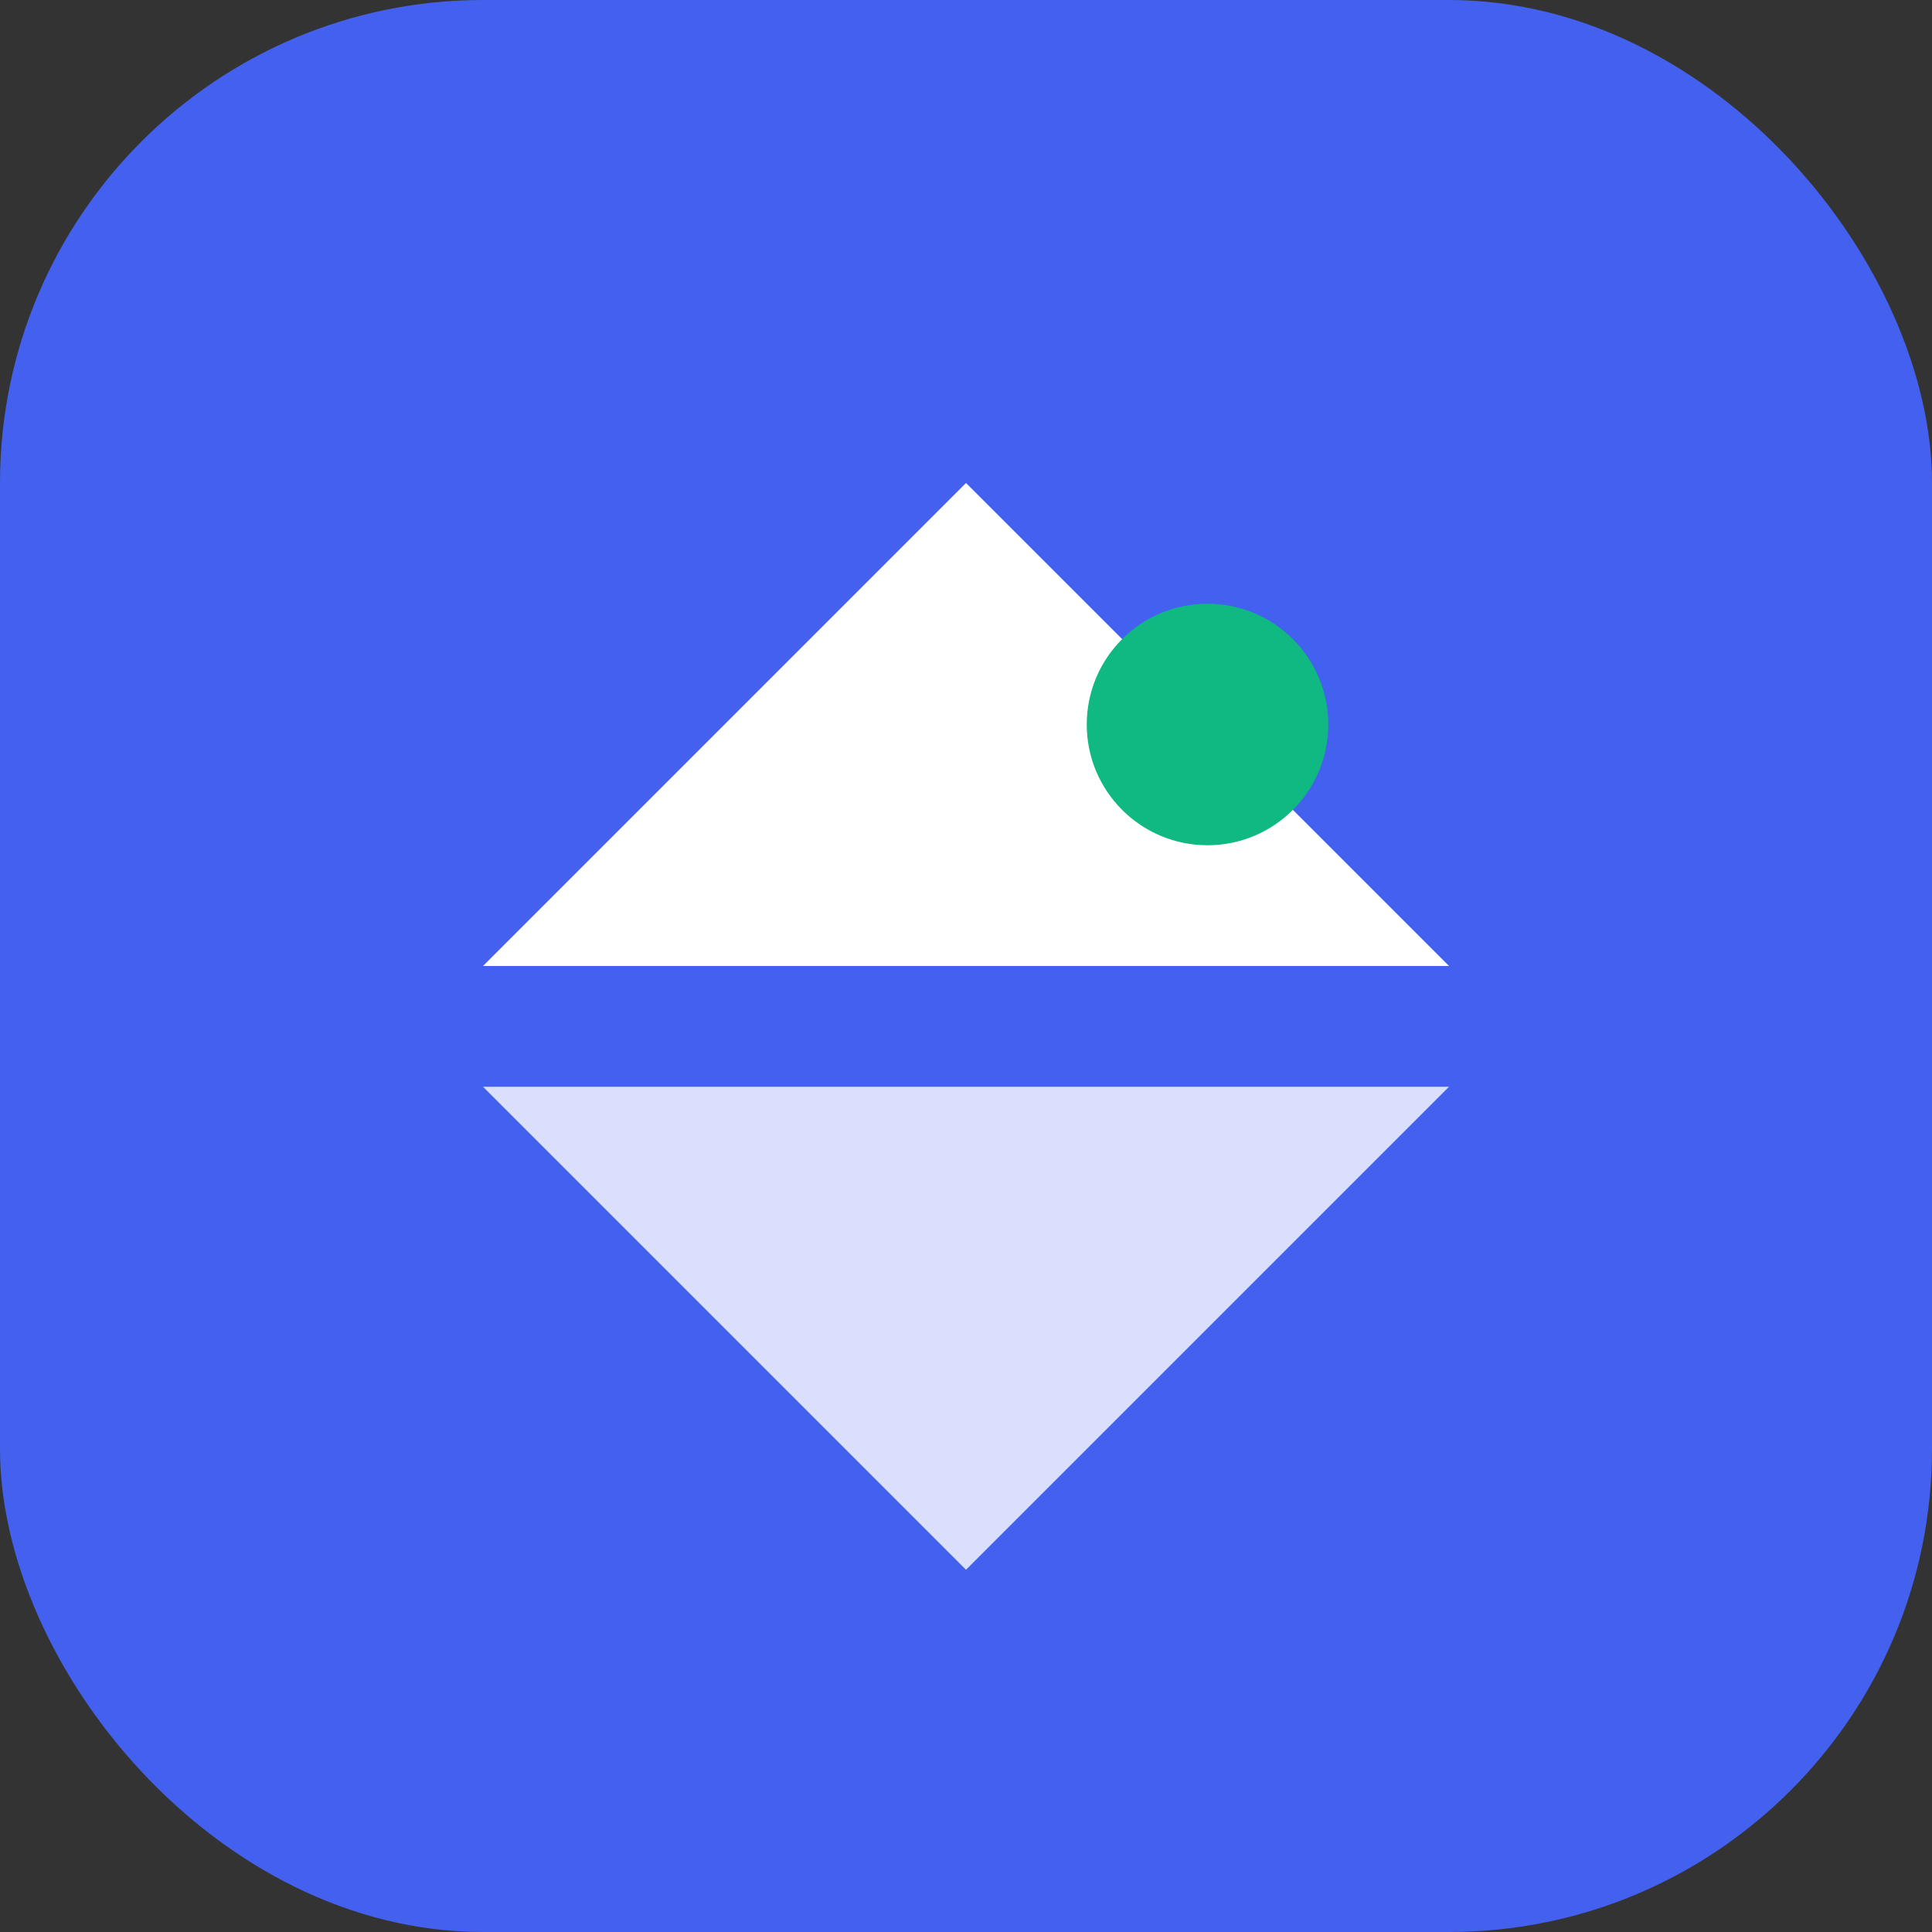
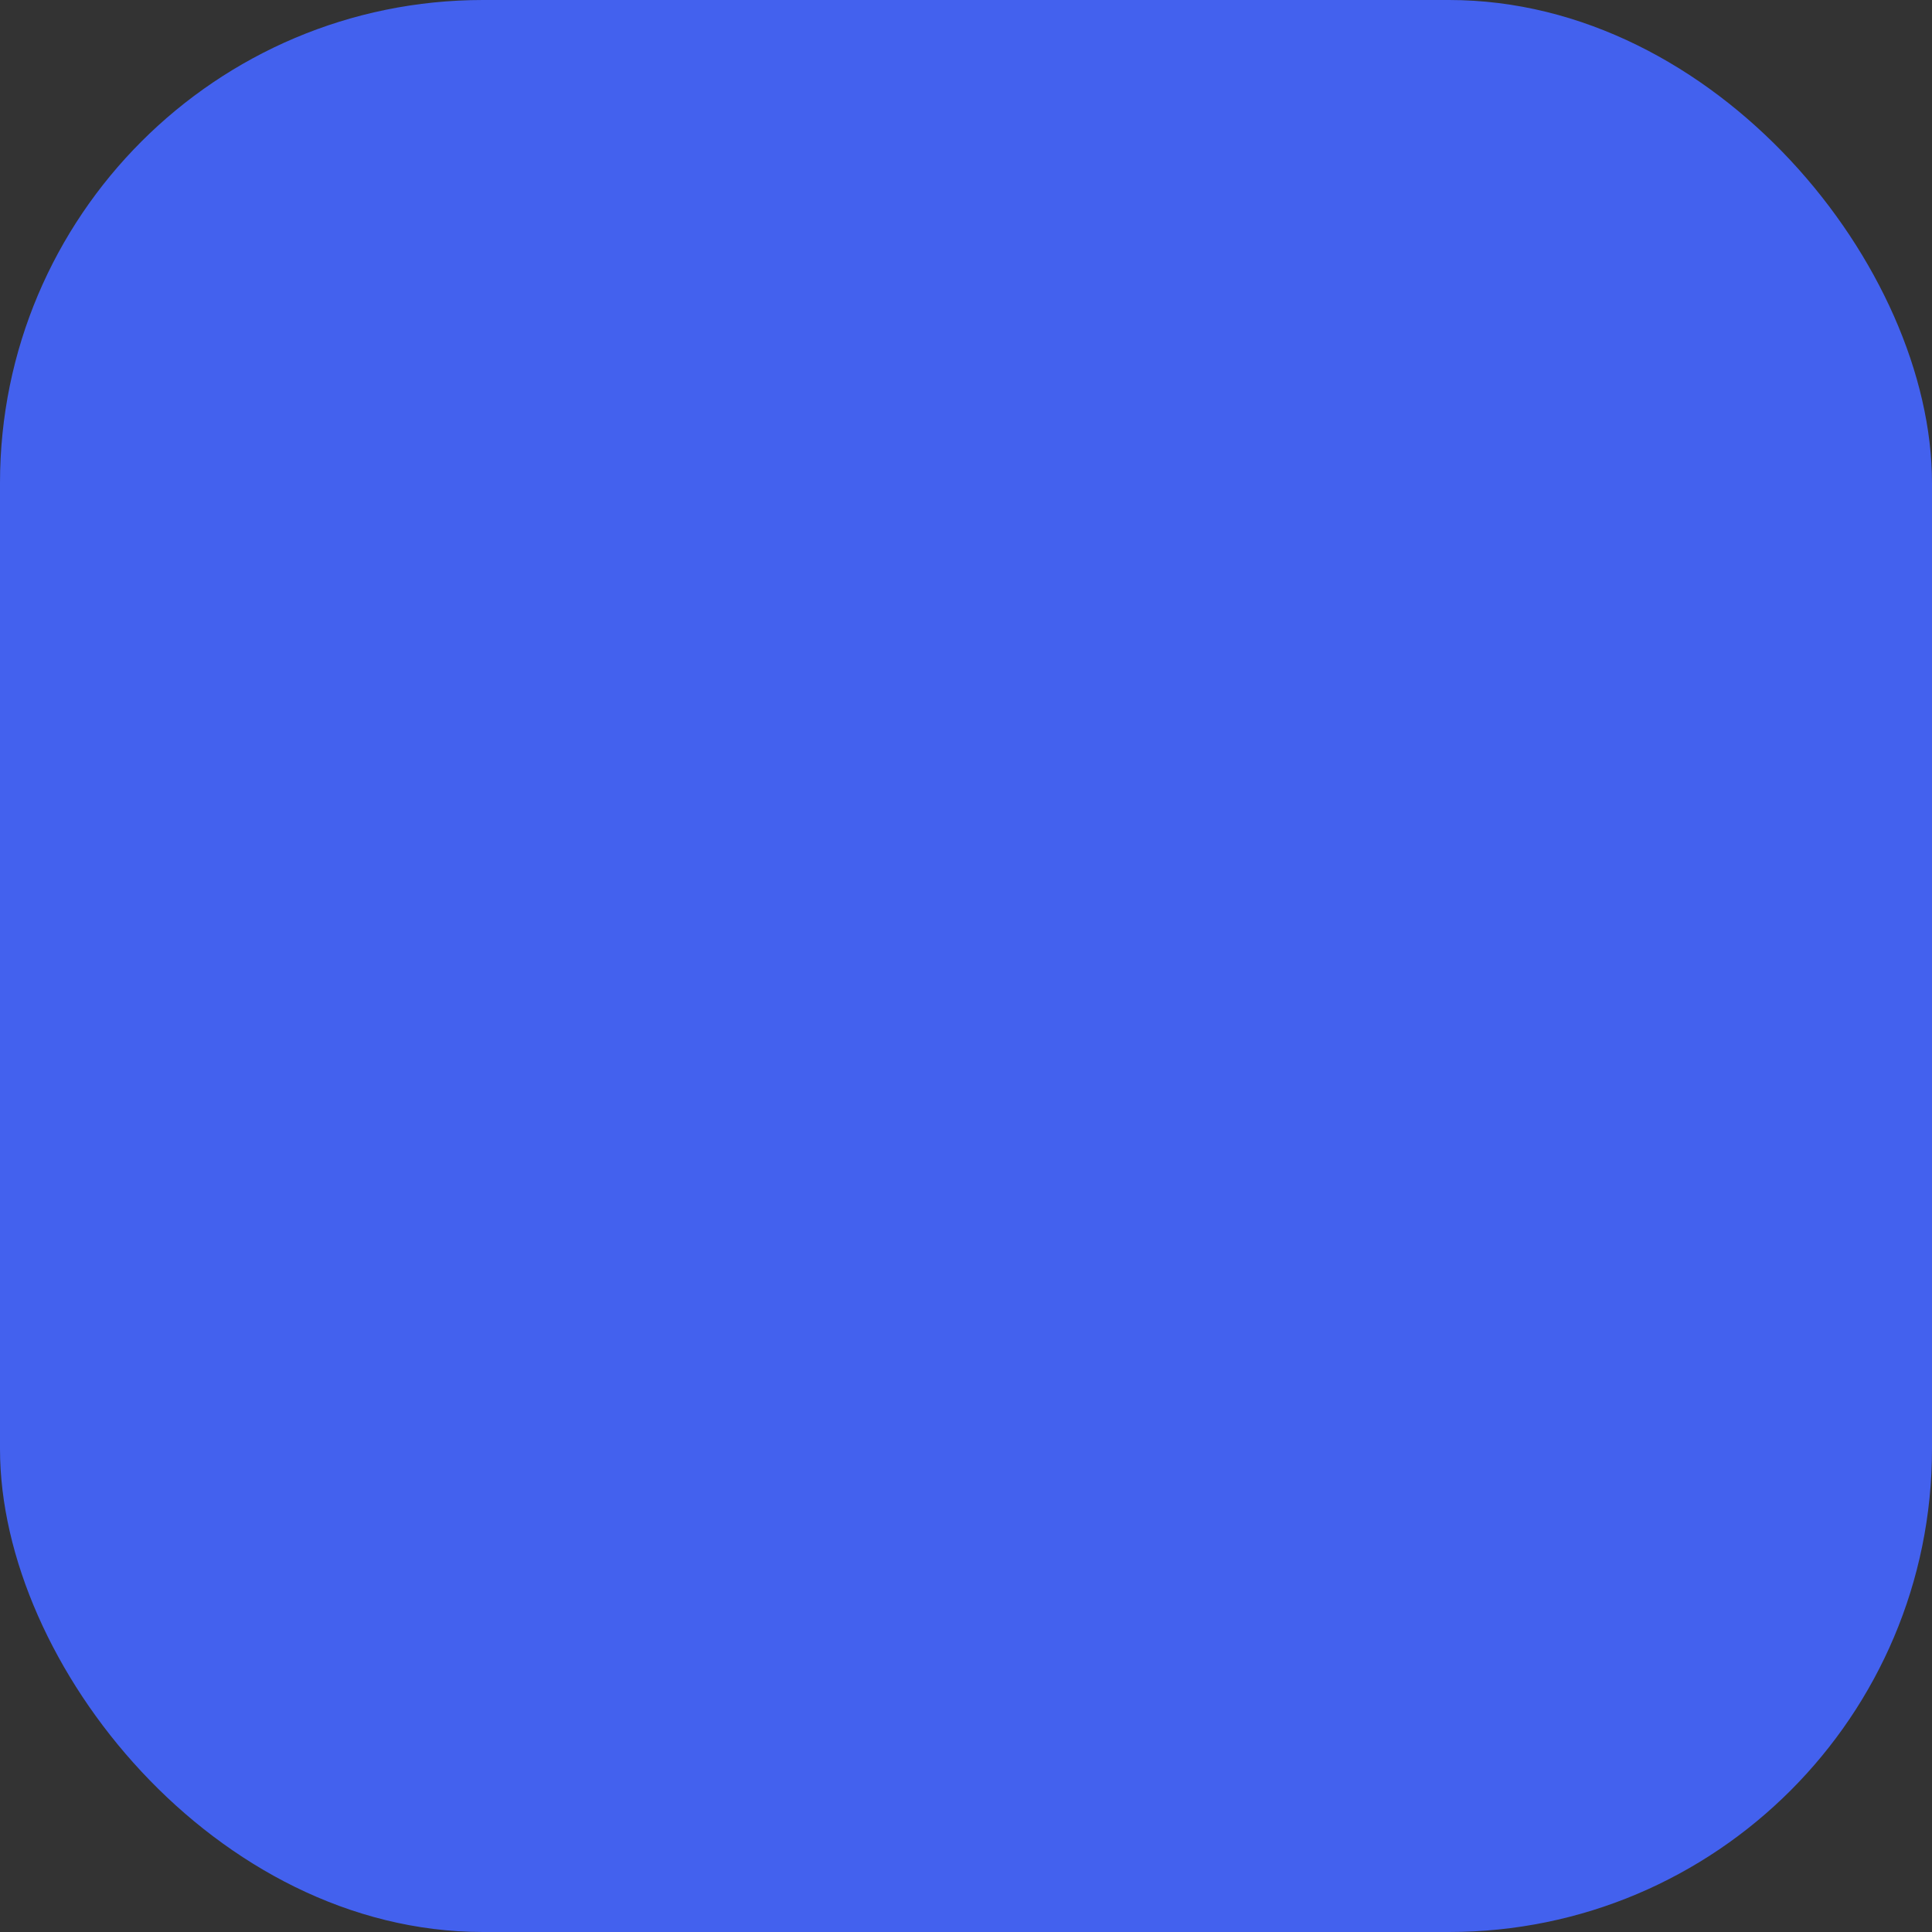
<svg xmlns="http://www.w3.org/2000/svg" version="1.1" width="512" height="512">
  <rect width="100%" height="100%" fill="#333333" stroke="none" />
  <svg width="512" height="512" viewBox="0 0 512 512" fill="none">
    <rect width="512" height="512" rx="128" fill="#4361ee" />
-     <path d="M256 128L384 256H128L256 128Z" fill="white" />
-     <path d="M128 288H384L256 416L128 288Z" fill="white" fill-opacity="0.8" />
-     <circle cx="320" cy="192" r="32" fill="#10b981" />
  </svg>
  <style>@media (prefers-color-scheme: light) { :root { filter: none; } }
@media (prefers-color-scheme: dark) { :root { filter: none; } }
</style>
</svg>